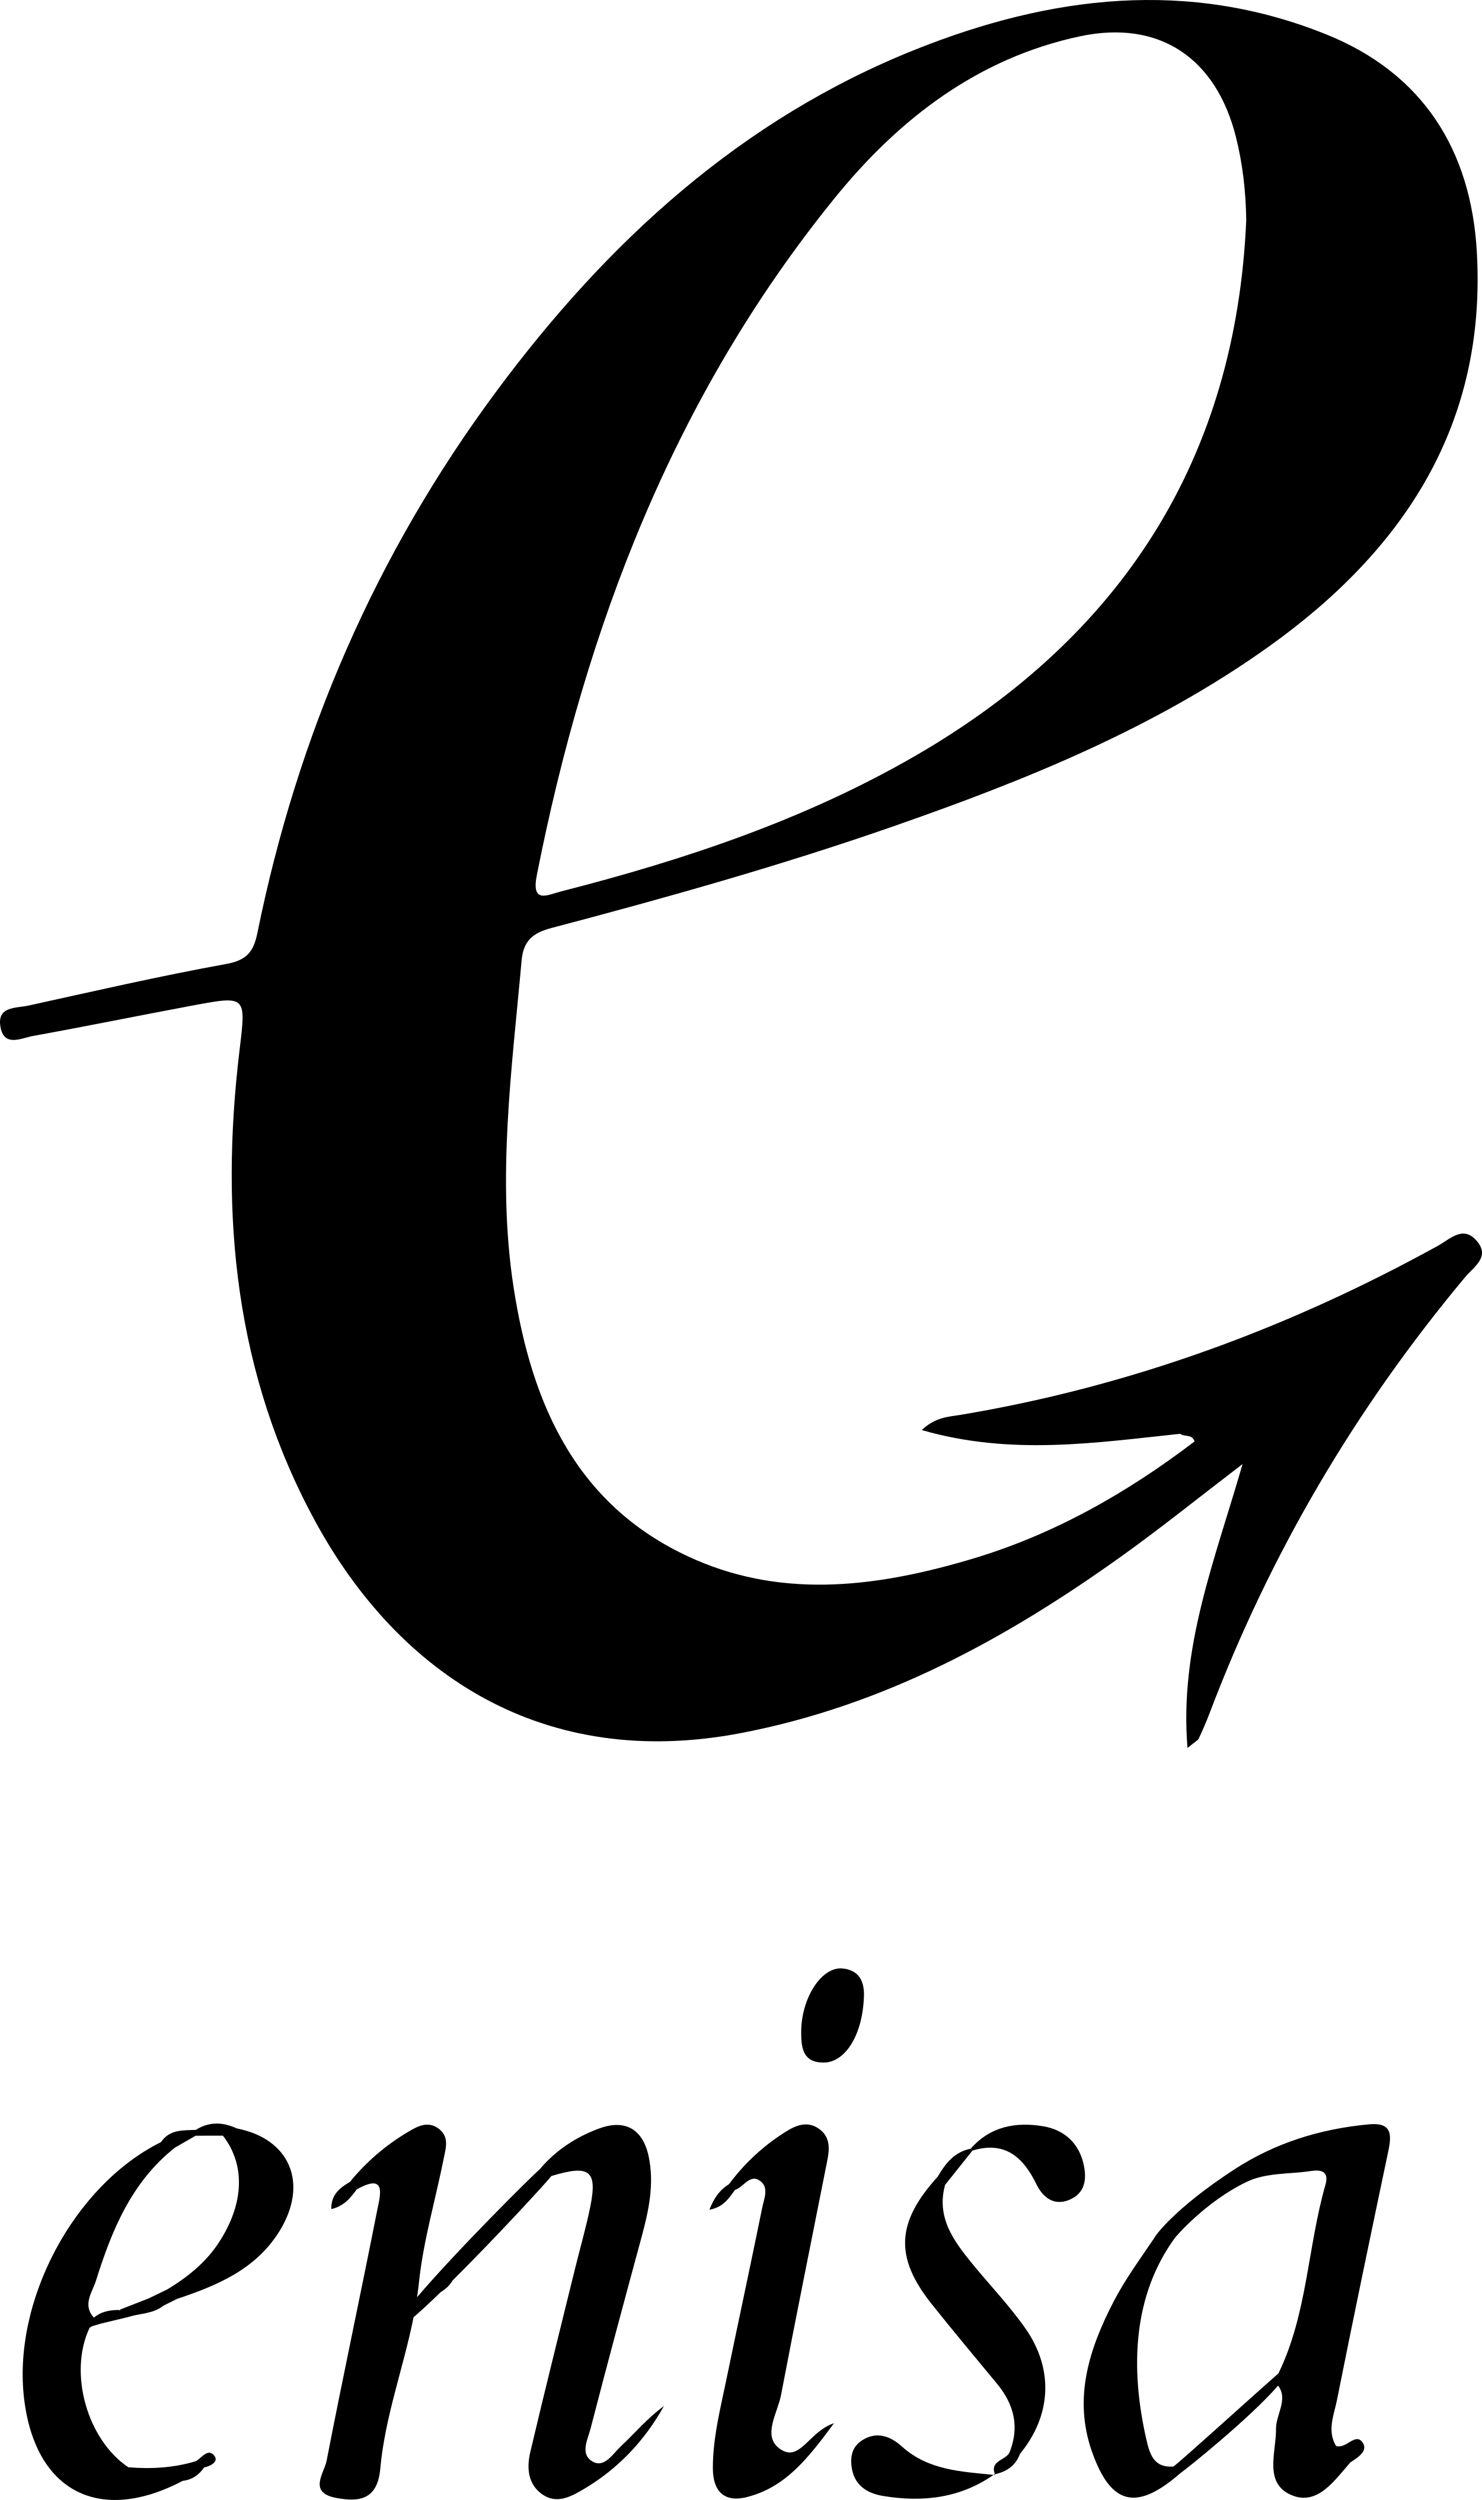
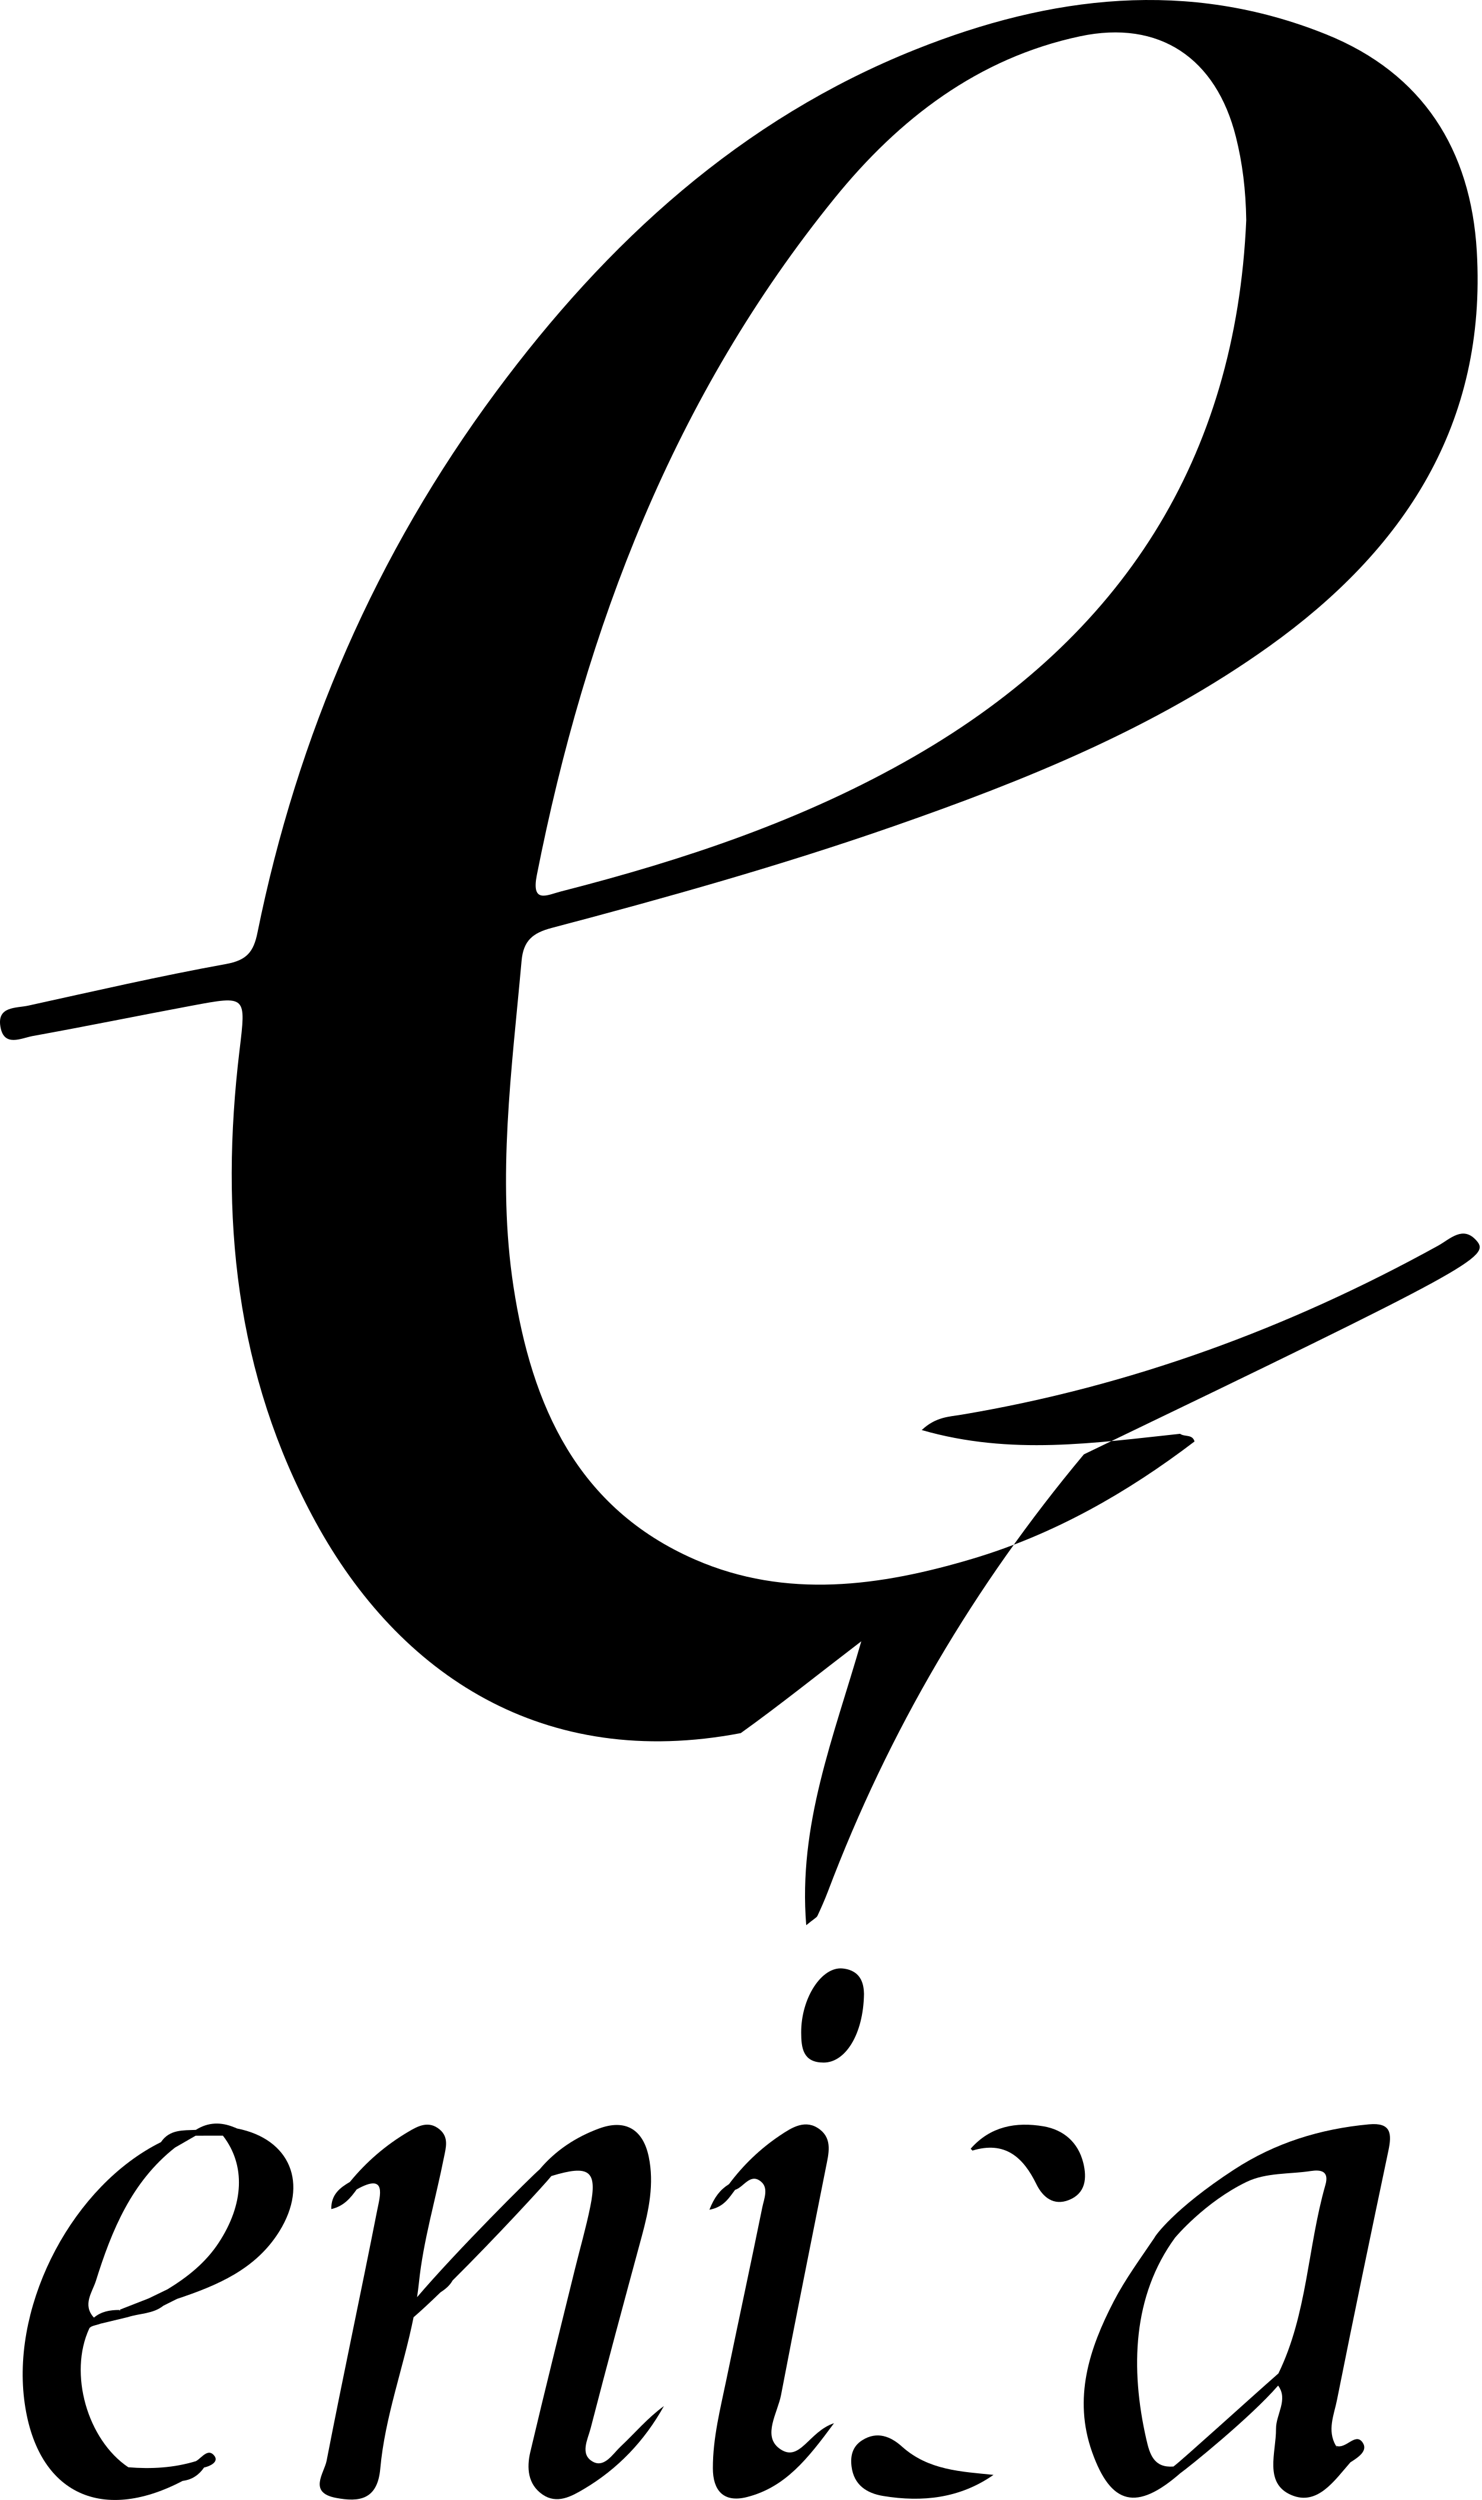
<svg xmlns="http://www.w3.org/2000/svg" version="1.1" id="Capa_1" x="0px" y="0px" viewBox="0 0 219.625 370.371" enable-background="new 0 0 219.625 370.371" xml:space="preserve">
  <g>
    <path d="M91.958,362.471c-1.133,1.065-2.369,3.153-4.062,2.25c-2.025-1.08-0.792-3.319-0.369-4.957   c2.452-9.5,5.009-18.972,7.577-28.442c1.054-3.888,1.874-7.801,1.031-11.818c-0.853-4.061-3.47-5.599-7.363-4.163   c-3.406,1.257-6.436,3.231-8.814,6.066c-1.144,0.956-12.286,12.032-18.152,18.925c0.105-0.708,0.201-1.419,0.275-2.134   c0.645-6.249,2.481-12.372,3.707-18.567c0.279-1.411,0.786-2.979-0.654-4.169c-1.647-1.361-3.26-0.447-4.625,0.36   c-3.305,1.952-6.21,4.435-8.651,7.428c-1.488,0.873-2.797,1.862-2.762,4.029c1.902-0.455,2.852-1.661,3.764-2.915   c4.555-2.562,3.45,0.997,3.048,3.04c-2.441,12.396-5.095,24.75-7.505,37.152c-0.357,1.84-2.775,4.705,1.369,5.501   c3.48,0.669,6.171,0.274,6.583-4.316c0.687-7.662,3.425-14.906,4.934-22.439c1.144-0.987,2.506-2.256,3.976-3.68   c0.689-0.456,1.366-0.975,1.806-1.771c6.357-6.308,13.812-14.408,14.64-15.473c5.66-1.721,6.851-0.827,5.768,4.534   c-0.625,3.094-1.509,6.135-2.263,9.203c-2.223,9.044-4.488,18.079-6.625,27.143c-0.551,2.338-0.393,4.794,1.822,6.314   c2.121,1.455,4.245,0.286,6.078-0.797c5.068-2.994,9.019-7.144,11.9-12.316C95.985,358.203,94.092,360.465,91.958,362.471z" />
    <path d="M115.48,362.73c-2.514-1.884-0.238-5.268,0.269-7.921c2.149-11.263,4.428-22.502,6.656-33.75   c0.39-1.969,0.975-4.12-0.886-5.563c-2.115-1.64-4.181-0.304-5.95,0.886c-2.905,1.954-5.429,4.37-7.531,7.196   c-1.321,0.82-2.193,1.962-2.909,3.798c2.145-0.401,2.906-1.762,3.805-2.948c1.311-0.397,2.244-2.567,3.858-1.21   c1.138,0.957,0.432,2.554,0.177,3.805c-1.722,8.468-3.547,16.915-5.294,25.378c-0.906,4.39-2.041,8.763-2.032,13.278   c0.006,3.242,1.541,5.15,5.044,4.262c5.672-1.438,8.983-5.621,12.91-10.944C119.823,360.232,118.506,364.998,115.48,362.73z" />
-     <path d="M144.05,335.325c-2.761-3.38-5.317-6.851-3.989-11.642c1.351-1.691,2.701-3.382,4.052-5.074c0,0-0.264-0.277-0.263-0.277   c-2.396,0.465-3.738,2.175-4.874,4.128c-6.147,6.762-6.436,11.923-0.936,18.844c3.186,4.008,6.483,7.929,9.74,11.88   c2.515,3.051,3.337,6.395,1.817,10.163c-0.571,1.161-2.948,1.185-2.151,3.212c1.724-0.385,3.064-1.263,3.709-3.02   c4.652-5.657,5.066-12.544,0.758-18.652C149.541,341.524,146.661,338.522,144.05,335.325z" />
    <path d="M202.866,314.722c-7.216,0.671-13.893,2.736-19.956,6.686c-9.01,5.871-11.805,9.955-11.813,10.092   c-2.091,3.104-4.327,6.132-6.04,9.432c-3.642,7.016-6.051,14.37-3.206,22.363c2.804,7.88,6.601,8.758,13.075,3.103   c1.114-0.776,10.38-8.232,14.486-12.975c1.531,2.073-0.327,4.276-0.312,6.402c0.026,3.51-1.844,8.052,2.261,9.812   c3.88,1.664,6.392-2.147,8.766-4.846c1.125-0.71,2.692-1.713,1.78-2.971c-1.083-1.495-2.47,1.139-3.94,0.511   c0.094,0.107,0.187,0.214,0.281,0.32c-0.119-0.085-0.217-0.187-0.281-0.32c-1.322-2.28-0.274-4.563,0.164-6.759   c2.46-12.322,5.026-24.624,7.617-36.919C206.281,316.13,206.195,314.412,202.866,314.722z M196.418,323.699   c-2.643,9.224-2.672,19.126-6.961,27.924c-4.347,3.814-14.401,12.961-15.557,13.794c-2.916,0.222-3.518-1.827-4.022-4.038   c-2.393-10.5-2.027-21.262,4.255-29.86c0.059-0.081,4.441-5.295,10.599-8.268c2.899-1.4,6.339-1.131,9.521-1.613   C195.672,321.423,197.024,321.585,196.418,323.699z" />
    <path d="M127.78,361.52c-1.444,0.909-1.782,2.313-1.585,3.887c0.343,2.751,2.242,3.972,4.698,4.375   c5.813,0.953,11.364,0.346,16.339-3.129c-4.792-0.491-9.646-0.671-13.563-4.191C132.019,360.978,130.006,360.118,127.78,361.52z" />
    <path d="M160.54,320.443c-0.752-3.052-2.916-4.918-5.903-5.428c-4.064-0.693-7.874-0.006-10.787,3.317l0.264,0.277   c4.79-1.455,7.506,0.944,9.468,4.968c0.953,1.953,2.567,3.262,4.84,2.349C160.905,324.93,161.091,322.68,160.54,320.443z" />
    <path d="M124.917,291.633c-3.148-0.355-6.201,4.385-6.186,9.476c0.007,2.288,0.251,4.461,3.327,4.464   c3.195,0.004,5.887-4.132,5.982-10.175C128.005,294.18,127.779,291.956,124.917,291.633z" />
-     <path d="M147.319,366.602l-0.007-0.003c-0.027,0.019-0.054,0.035-0.081,0.054c0.089,0.009,0.179,0.018,0.268,0.027l-0.011-0.005   c-0.018-0.041-0.027-0.076-0.042-0.116c-0.049,0.011-0.094,0.026-0.143,0.036C147.304,366.595,147.313,366.599,147.319,366.602z" />
-     <path d="M218.806,183.794c-2.015-2.282-3.897-0.231-5.72,0.774c-22.178,12.232-45.635,20.84-70.666,25.031   c-1.769,0.296-3.759,0.309-5.823,2.265c13.258,3.82,25.781,1.873,38.291,0.554c0.651,0.493,1.818,0.018,2.136,1.137   c-10.008,7.616-20.826,13.777-32.911,17.379c-13.645,4.067-27.569,6.015-41.099,0.12c-17.436-7.596-24.21-22.763-26.914-40.412   c-2.478-16.172-0.243-32.222,1.196-48.301c0.268-2.994,1.661-4.129,4.459-4.866c17.046-4.491,34.018-9.261,50.673-15.067   c19.515-6.803,38.622-14.493,55.596-26.61c20.096-14.345,32.328-32.976,30.83-58.567c-0.879-15.018-7.987-26.355-22.276-32.121   c-20.511-8.277-40.91-5.737-60.804,2.185c-25.999,10.353-45.834,28.584-62.266,50.753c-17.807,24.025-29.422,50.859-35.355,80.142   c-0.577,2.849-1.6,4.077-4.659,4.631c-9.818,1.778-19.553,4.022-29.303,6.163c-1.784,0.392-4.622,0.065-4.134,3.082   c0.507,3.137,3.079,1.732,4.824,1.416c7.857-1.422,15.682-3.019,23.531-4.487c8.169-1.528,8.061-1.508,7.081,6.656   c-2.924,24.338-0.674,47.947,11.268,69.813c12.383,22.675,33.819,36.882,63.016,31.298c21.196-4.054,39.331-13.964,56.501-26.256   c5.799-4.152,11.361-8.635,17.864-13.603c-4.115,14.296-9.378,27.169-8.161,42.061c1.183-0.97,1.542-1.125,1.666-1.389   c0.562-1.205,1.101-2.425,1.572-3.668c8.975-23.712,21.658-45.248,37.908-64.696C218.434,187.645,220.917,186.185,218.806,183.794z    M79.556,129.645c7.264-36.727,20.319-70.932,44.139-100.3c9.505-11.719,21.226-20.758,36.378-23.971   c11.746-2.491,20.159,3.24,23.084,14.917c0.975,3.894,1.462,7.851,1.53,12.317c-1.529,35.305-18.369,61.663-49.128,79.419   c-16.411,9.473-34.208,15.384-52.465,20.051C81.122,132.582,78.702,133.963,79.556,129.645z" />
+     <path d="M218.806,183.794c-2.015-2.282-3.897-0.231-5.72,0.774c-22.178,12.232-45.635,20.84-70.666,25.031   c-1.769,0.296-3.759,0.309-5.823,2.265c13.258,3.82,25.781,1.873,38.291,0.554c0.651,0.493,1.818,0.018,2.136,1.137   c-10.008,7.616-20.826,13.777-32.911,17.379c-13.645,4.067-27.569,6.015-41.099,0.12c-17.436-7.596-24.21-22.763-26.914-40.412   c-2.478-16.172-0.243-32.222,1.196-48.301c0.268-2.994,1.661-4.129,4.459-4.866c17.046-4.491,34.018-9.261,50.673-15.067   c19.515-6.803,38.622-14.493,55.596-26.61c20.096-14.345,32.328-32.976,30.83-58.567c-0.879-15.018-7.987-26.355-22.276-32.121   c-20.511-8.277-40.91-5.737-60.804,2.185c-25.999,10.353-45.834,28.584-62.266,50.753c-17.807,24.025-29.422,50.859-35.355,80.142   c-0.577,2.849-1.6,4.077-4.659,4.631c-9.818,1.778-19.553,4.022-29.303,6.163c-1.784,0.392-4.622,0.065-4.134,3.082   c0.507,3.137,3.079,1.732,4.824,1.416c7.857-1.422,15.682-3.019,23.531-4.487c8.169-1.528,8.061-1.508,7.081,6.656   c-2.924,24.338-0.674,47.947,11.268,69.813c12.383,22.675,33.819,36.882,63.016,31.298c5.799-4.152,11.361-8.635,17.864-13.603c-4.115,14.296-9.378,27.169-8.161,42.061c1.183-0.97,1.542-1.125,1.666-1.389   c0.562-1.205,1.101-2.425,1.572-3.668c8.975-23.712,21.658-45.248,37.908-64.696C218.434,187.645,220.917,186.185,218.806,183.794z    M79.556,129.645c7.264-36.727,20.319-70.932,44.139-100.3c9.505-11.719,21.226-20.758,36.378-23.971   c11.746-2.491,20.159,3.24,23.084,14.917c0.975,3.894,1.462,7.851,1.53,12.317c-1.529,35.305-18.369,61.663-49.128,79.419   c-16.411,9.473-34.208,15.384-52.465,20.051C81.122,132.582,78.702,133.963,79.556,129.645z" />
    <path d="M35.126,315.336c-0.16-0.081-0.314-0.142-0.465-0.193c-1.909-0.774-3.793-0.771-5.637,0.399   c-1.905,0.084-3.898-0.084-5.167,1.814c-12.92,6.402-22.056,23.574-20.275,38.106c1.676,13.669,11.167,18.552,23.484,12.083   c1.365-0.168,2.405-0.858,3.175-1.98c0.974-0.21,2.191-0.864,1.536-1.726c-0.927-1.22-1.853,0.258-2.722,0.776   c-3.284,1.004-6.641,1.19-10.041,0.911c-6.074-4.079-8.875-13.897-5.785-20.559c0.191-0.411,1.106-0.487,1.685-0.718v0   c1.35-0.324,2.7-0.648,4.049-0.972c1.749-0.57,3.717-0.457,5.253-1.688c0.667-0.334,1.335-0.667,2.002-1.001   c5.956-1.989,11.682-4.371,15.188-10.025C45.773,323.52,43.001,316.876,35.126,315.336z M32.387,332.3   c-1.931,2.928-4.595,5.048-7.547,6.851c-0.935,0.452-1.871,0.905-2.806,1.357c-1.42,0.555-2.84,1.111-4.261,1.666   c0.009,0.059,0.018,0.119,0.035,0.172c-0.052-0.042-0.103-0.083-0.155-0.125c-1.358,0.008-2.653,0.22-3.734,1.137   c-1.759-1.904-0.22-3.799,0.3-5.465c2.336-7.474,5.286-14.661,11.721-19.732c1.018-0.586,2.036-1.171,3.055-1.757   c1.347,0,2.695,0,4.042-0.001C36.414,320.761,36.177,326.552,32.387,332.3z" />
  </g>
</svg>